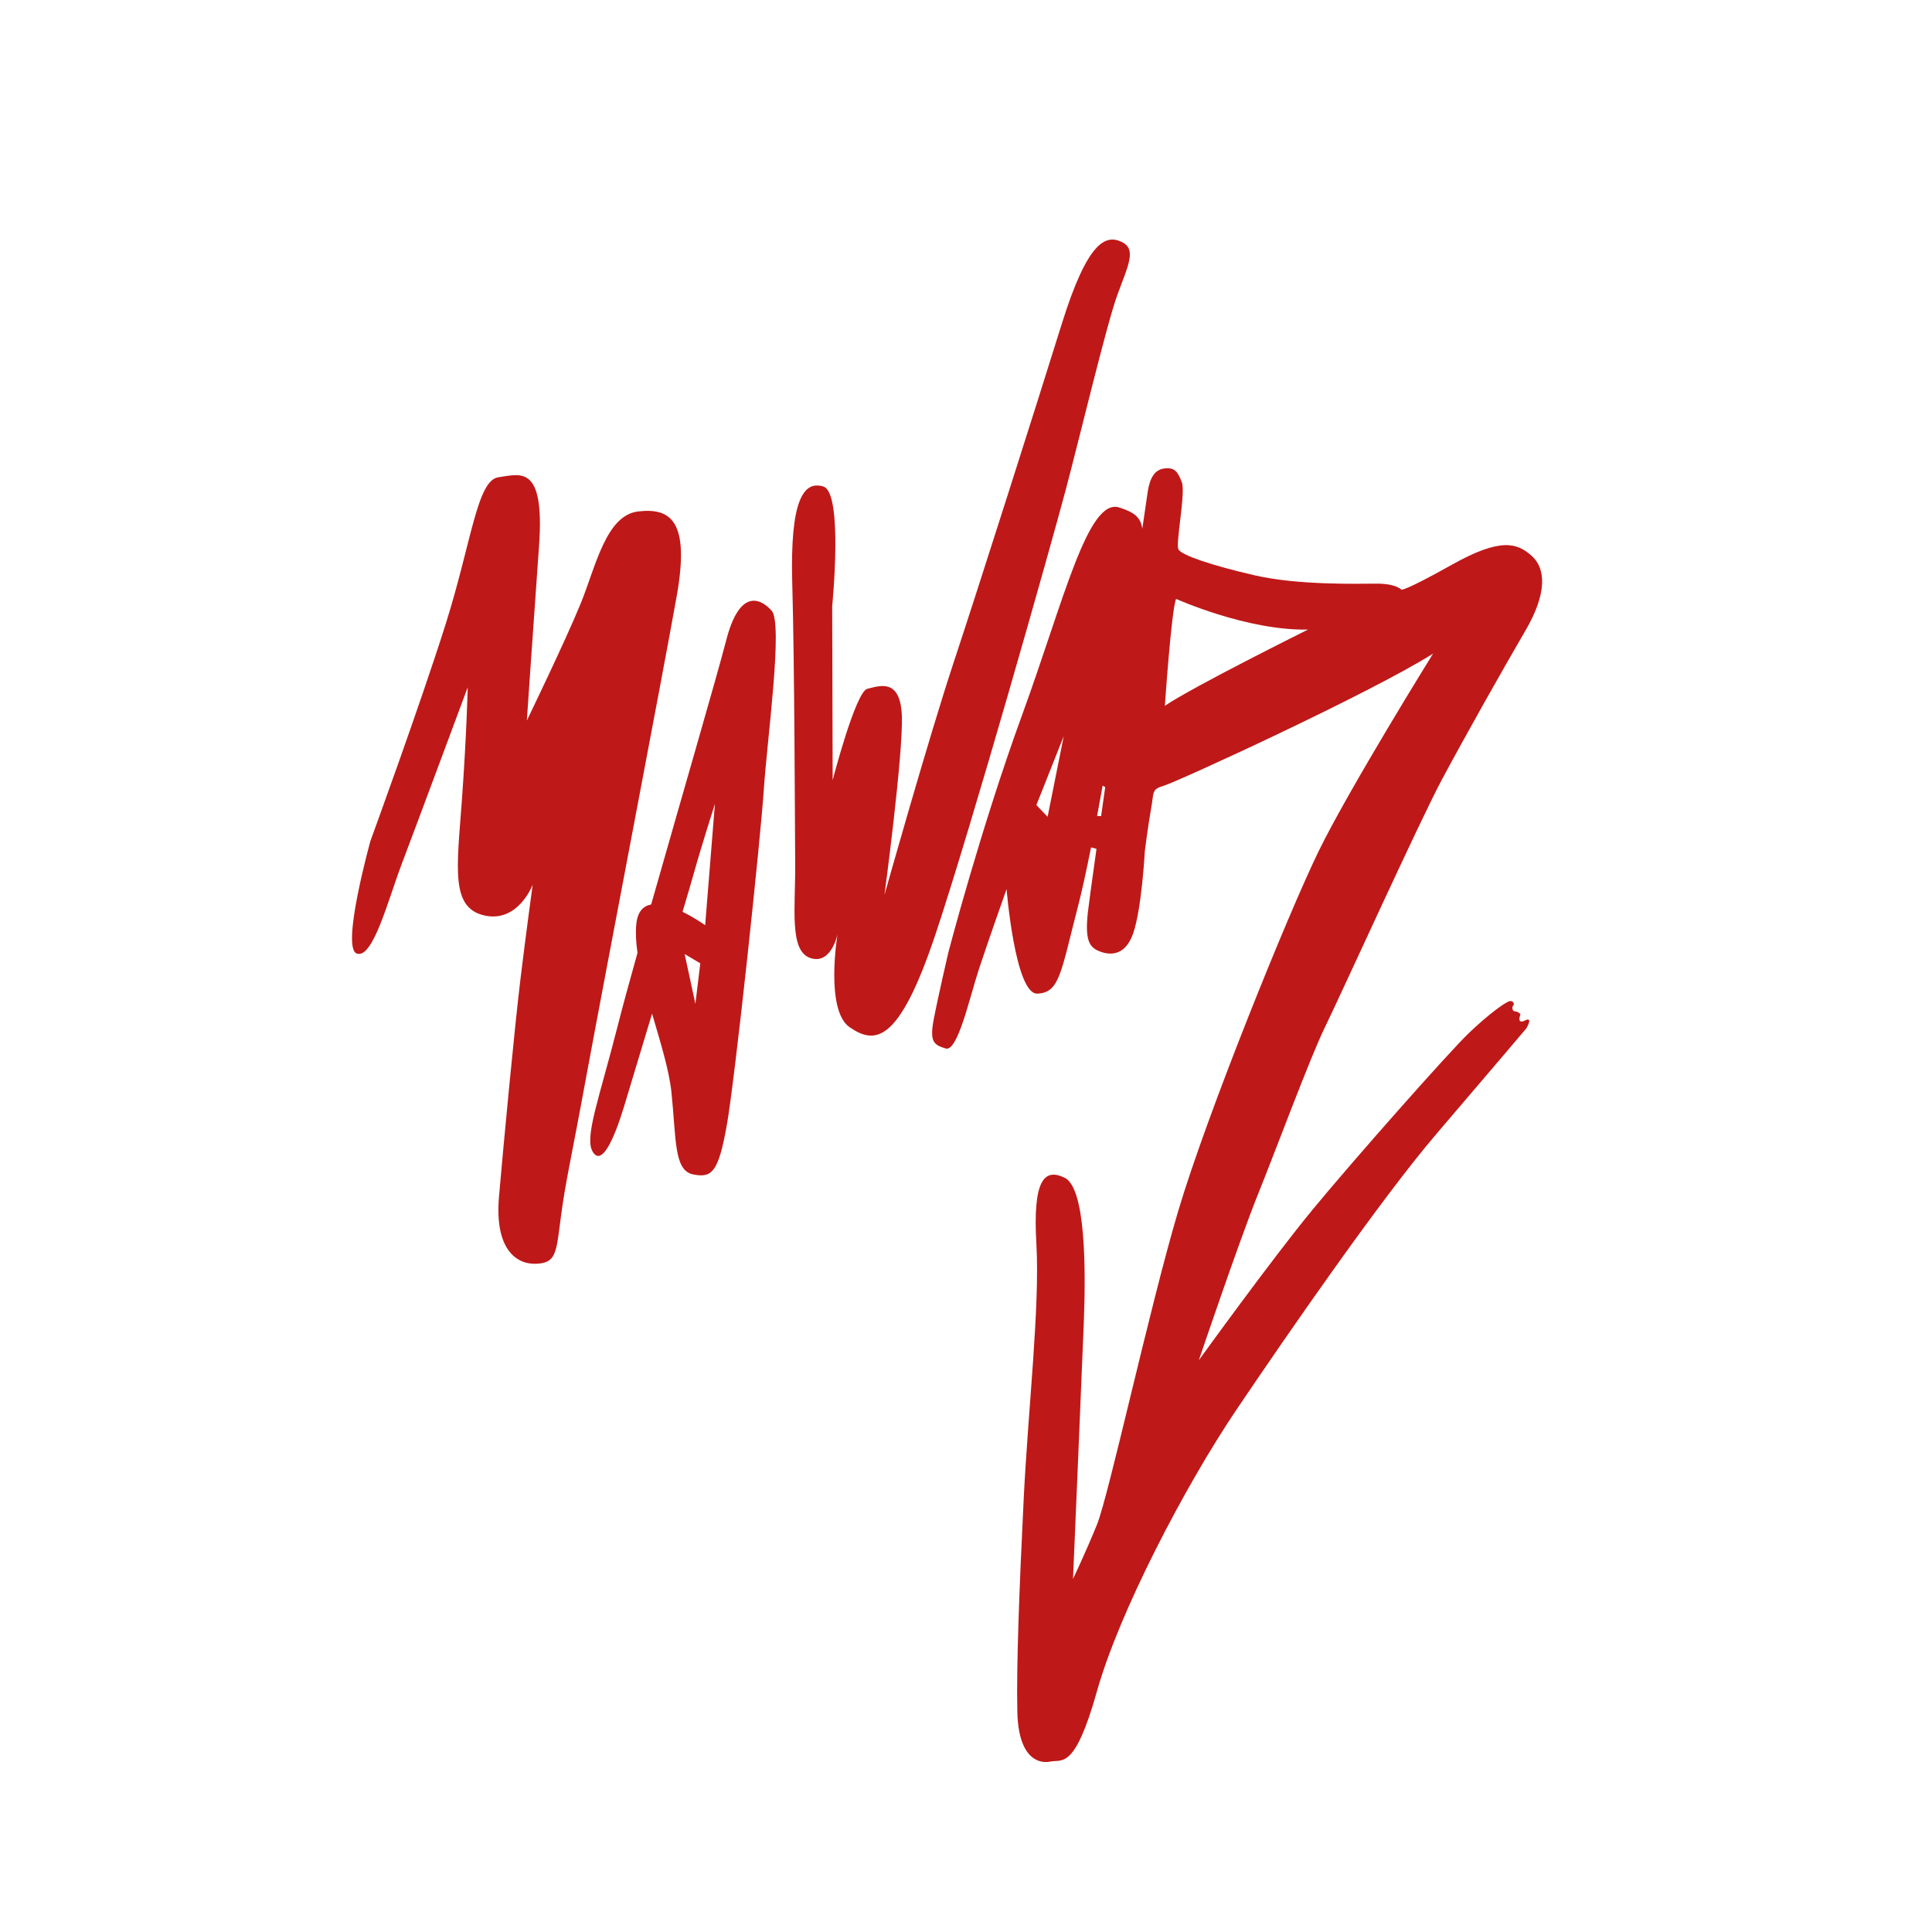
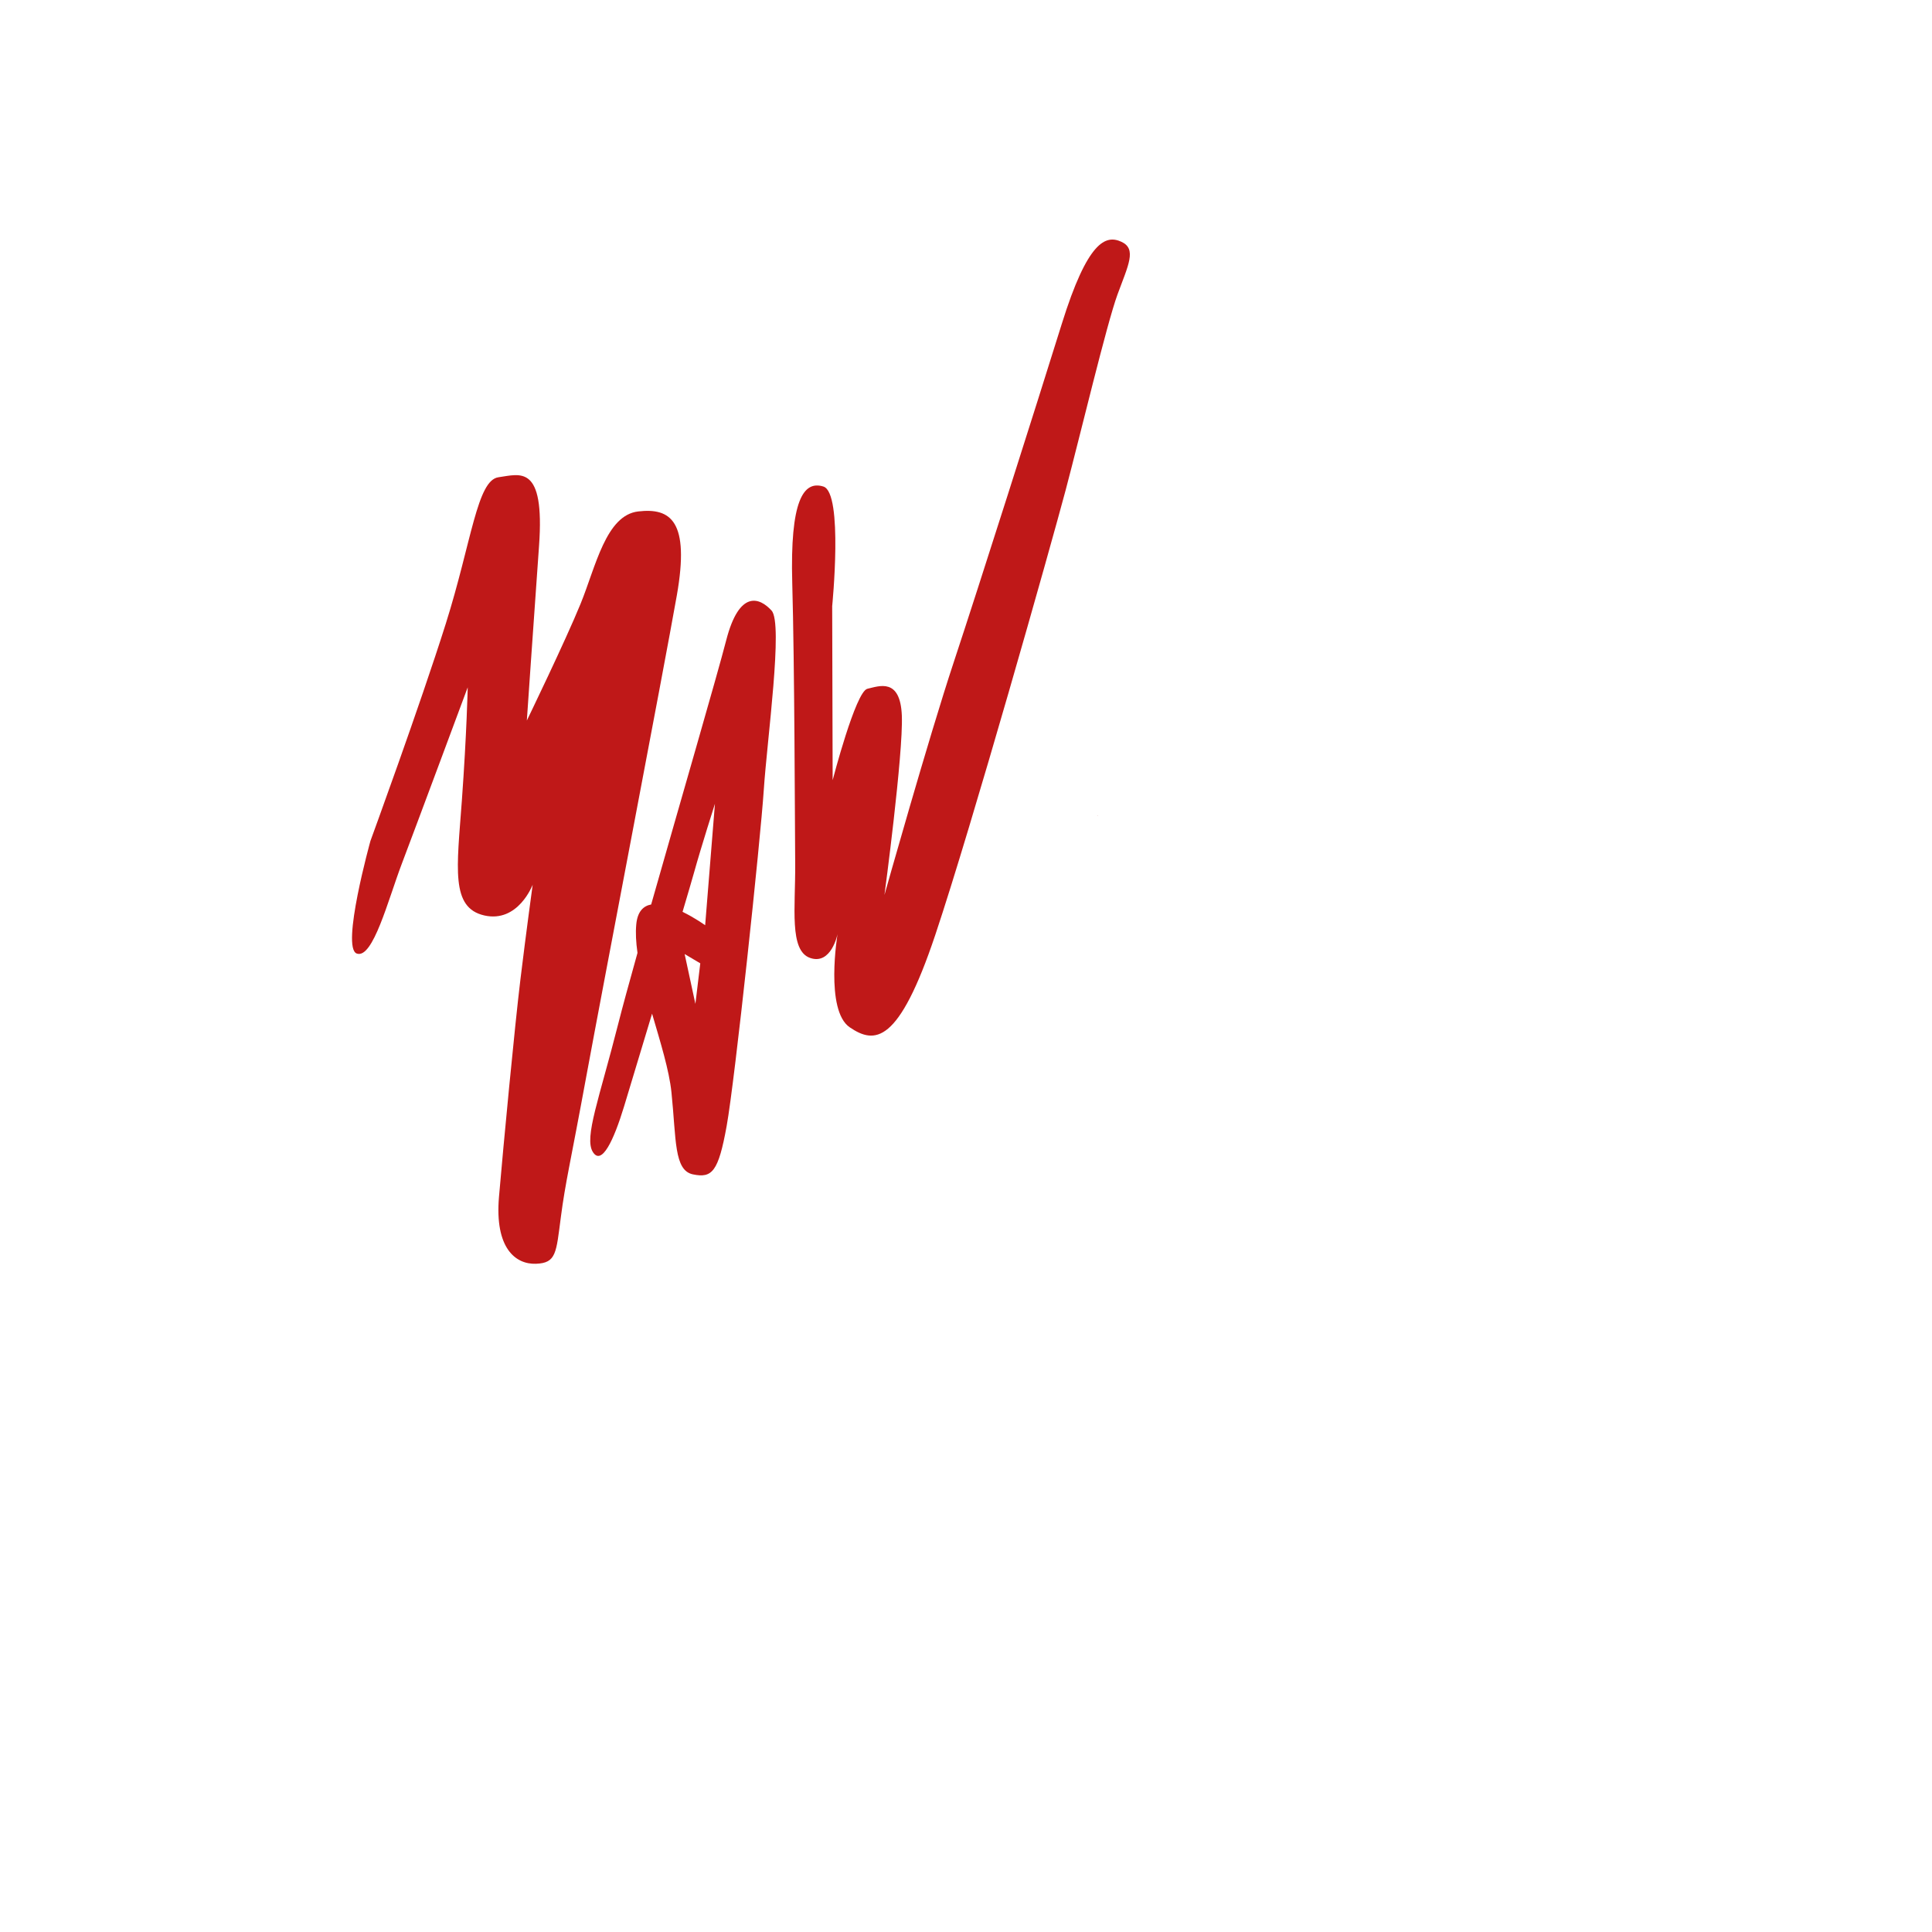
<svg xmlns="http://www.w3.org/2000/svg" id="Vrstva_1" data-name="Vrstva 1" viewBox="0 0 2000 2000">
  <defs>
    <style>
      .cls-1 {
        fill: #bf1818;
        fill-rule: evenodd;
      }
    </style>
  </defs>
  <path class="cls-1" d="m383.56,870.3s51.08-139.58,77.88-224.54c26.8-84.96,32.37-148.68,54.62-151.72,22.25-3.03,48.04-14.16,41.97,70.8-6.07,84.96-12.64,181.05-12.64,181.05,0,0,39.95-82.43,55.63-120.87s26.2-91.7,59.67-95.58,53.61,9.61,39.95,86.98-76.36,403.56-93.56,497.12-21.62,109.36-26.49,146.47c-4.87,37.11-4.67,47.51-25.81,48.24-21.14.73-42.78-16.18-38.23-69.28s16.18-175.64,22.25-225.55c6.07-49.91,12.64-97.6,12.64-97.6,0,0-14.95,39.8-50.07,31.86-35.11-7.94-28.32-49.05-23.26-118.84,5.06-69.79,6.07-117.33,6.07-117.33,0,0-53.93,145.05-68.18,182.52s-29.88,98.87-46.62,93.1,14.16-116.82,14.16-116.82Z" />
-   <path class="cls-1" d="m798.76,632.11c-12.11-13.4-33.38-22.25-47.03,30.85-9.14,35.57-47.47,167.17-77.62,273.26-.01.04-.02.07-.03.1h-.01c-8.08,1.49-14.12,7.28-15.39,20.47-.85,8.84-.29,18.72,1.21,29.26.01.12.02.24.05.36-.05.17-.1.34-.14.51-8.57,30.58-15.6,56.32-19.83,73.03-19.43,76.8-35.47,117.69-26.3,132.5,9.16,14.81,21.74-12.14,32.36-47.03,4.38-14.38,16.14-53.32,28.99-96.05,0,0,.01-.03.02-.04v.03c8.58,29.43,17.7,58.57,20.05,81.39,5.03,48.77,2.48,80.86,22.25,84.96s26.3-2.53,34.9-50.06c8.59-47.54,34.97-295.56,38.43-347.94s20.2-172.19,8.09-185.6Zm-78.89,407.11l-11.13-51.59,16.19,9.61-5.06,41.98Zm10.11-81.42s-10.43-7.58-23.32-13.82c-.03-.02-.06-.03-.09-.04.01-.04.02-.09.04-.13,5.68-19.14,9.97-33.76,11.74-40.13,7.59-27.3,21.75-71.61,21.75-71.61l-10.12,125.73Z" />
+   <path class="cls-1" d="m798.76,632.11c-12.11-13.4-33.38-22.25-47.03,30.85-9.14,35.57-47.47,167.17-77.62,273.26-.01.04-.02.07-.03.1h-.01c-8.08,1.49-14.12,7.28-15.39,20.47-.85,8.84-.29,18.72,1.21,29.26.01.12.02.24.05.36-.05.17-.1.34-.14.51-8.57,30.58-15.6,56.32-19.83,73.03-19.43,76.8-35.47,117.69-26.3,132.5,9.16,14.81,21.74-12.14,32.36-47.03,4.38-14.38,16.14-53.32,28.99-96.05,0,0,.01-.03.02-.04v.03c8.58,29.43,17.7,58.57,20.05,81.39,5.03,48.77,2.48,80.86,22.25,84.96s26.3-2.53,34.9-50.06c8.59-47.54,34.97-295.56,38.43-347.94s20.2-172.19,8.09-185.6Zm-78.89,407.11l-11.13-51.59,16.19,9.61-5.06,41.98m10.11-81.42s-10.43-7.58-23.32-13.82c-.03-.02-.06-.03-.09-.04.01-.04.02-.09.04-.13,5.68-19.14,9.97-33.76,11.74-40.13,7.59-27.3,21.75-71.61,21.75-71.61l-10.12,125.73Z" />
  <path class="cls-1" d="m861.47,627.56s11.7-117.41-9.1-123.9c-20.8-6.49-34.61,14.71-32.23,99.9s2.69,245.25,3.04,290.64-6.39,89.97,15.53,97.48c21.92,7.51,28.32-24.78,28.32-24.78,0,0-13.23,78.99,12.64,96.59s50.57,17.7,88.5-95.58c37.93-113.28,119.86-403.56,135.03-460.71s42.48-171.94,53.61-202.29,20.23-47.18,4.05-54.62c-16.19-7.44-34.89-1.01-61.7,84.96s-85.47,270.56-111.76,349.96c-26.3,79.4-71.81,241.23-71.81,241.23,0,0,19.58-146.12,17.99-185.64s-23.54-30.55-35.69-27.77-35.93,94.6-35.93,94.6l-.48-180.07Z" />
  <path class="cls-1" d="m1136.23,844.7l-.35-.02c.13-.33.2-.5.2-.5.06.16.11.34.15.52Z" />
-   <path class="cls-1" d="m1578.58,1056.41c-9.1,4.55-4.55-6.57-4.55-6.57,0,0-2.84-2.87-5.83-2.87s-3.08-5.07-1.66-6.17.02-5.54-4.17-4.31c-4.2,1.23-21.16,13.1-41.95,33.07-20.79,19.97-119.69,131.71-162.02,183.12-42,51.01-116.22,153.84-117.38,155.44.64-1.91,41.95-123.91,60.97-171.12,19.18-47.58,54.58-143.17,69.75-174.01,15.17-30.85,97.61-212.41,120.87-255.9s63.79-115.48,86.48-154.24c22.68-38.76,21.2-64.44,6.42-77.53-14.79-13.09-31.63-19.26-82.49,9.26-50.86,28.52-52.39,25.79-52.39,25.79,0,0-5.39-6.31-25.96-6.19-20.56.12-81.17,1.65-125.76-8.59-44.59-10.24-75.63-20.81-78.94-26.75-3.3-5.95,7.68-58.83,3.45-69.66-4.23-10.83-7.24-15.55-18.06-14.23s-15.17,11.13-17.19,23.77c-.36,2.24-2.45,16.51-5.66,38.63-1.85-12.59-8.96-17.11-23.68-21.94-32.73-10.74-57.65,96.59-100.63,214.42-42.99,117.83-76.37,245.78-76.37,245.78,0,0-10.62,45.52-15.17,69.28-4.55,23.77,0,26.81,12.35,30.5,12.36,3.69,24.57-52.24,34.18-81.57s28.82-83.45,28.82-83.45c0,0,8.86,109.2,31.86,108.23,23-.98,24.28-21.75,41.47-88,4.5-17.33,9.24-39,14.09-63.33.52.11,1.03.22,1.54.34.34.07.67.15,1.01.23,1.04.26,2.08.54,3.11.85-4.87,34.74-8.26,59.42-8.92,65.59-2.97,27.5.96,35.53,10.41,39.81,9.46,4.29,27.42,7.97,36.41-17.7,9-25.66,12.14-85.46,12.14-85.46,0,0,3.54-27.82,6.58-44.51,3.03-16.68,0-19.21,13.65-23.26,13.65-4.04,213.71-95.81,278.15-136.54,0,0-86.99,140.08-118.34,204.31-31.36,64.22-115.81,272.58-145.65,373.22-29.84,100.64-71.81,294.33-83.95,324.16-12.14,29.84-24.78,56.14-24.78,56.14,0,0,8.85-206.82,11.13-264.49,2.27-57.67,1.87-140.04-19.73-150.71-21.59-10.67-33.1,3.22-29.33,68.28,3.77,65.05-8.6,171.54-13.15,264.54-4.55,93-7.61,172.35-6.57,219.93,1.03,47.59,21.6,54.12,34.06,51.59,12.46-2.53,25.4,8.95,48.37-72.83,22.97-81.77,91.03-212.4,144.64-291.8,53.6-79.39,149.69-218.47,206.84-285.22,57.14-66.76,93.05-109.24,93.05-109.24,0,0,7.58-12.64-1.52-8.09Zm-494.09-210.88l-11.63-12.14,28.32-71.31-16.69,83.45Zm55.37-.68l-3.63-.15-.35-.02c-.09.23-.21.52-.34.89.06-.3.11-.59.17-.89,1.9-10.21,3.82-20.71,5.74-31.4l2.67,1.53c-1.47,10.37-2.9,20.42-4.26,30.04Zm66.01-114.18s6.84-100.18,11.63-110.69c0,0,73.48,33.08,136.56,31.76,0,0-119.7,59.45-148.19,78.93Z" />
-   <path class="cls-1" d="m1135.88,844.68c-.09.23-.21.52-.34.89.06-.3.11-.59.17-.89h.17Z" />
-   <path class="cls-1" d="m659.89,986.05c.01.12.02.24.05.36-.05.17-.1.34-.14.51l.09-.87Z" />
  <path class="cls-1" d="m674.11,936.22s-.02.07-.03.1h-.01s.03-.07.04-.1Z" />
-   <path class="cls-1" d="m675.04,1049.33v.03h-.02s.01-.02.02-.03Z" />
-   <path class="cls-1" d="m706.66,943.98s-.06-.03-.09-.04c.01-.04.02-.09.04-.13.02.06.04.12.05.17Z" />
</svg>